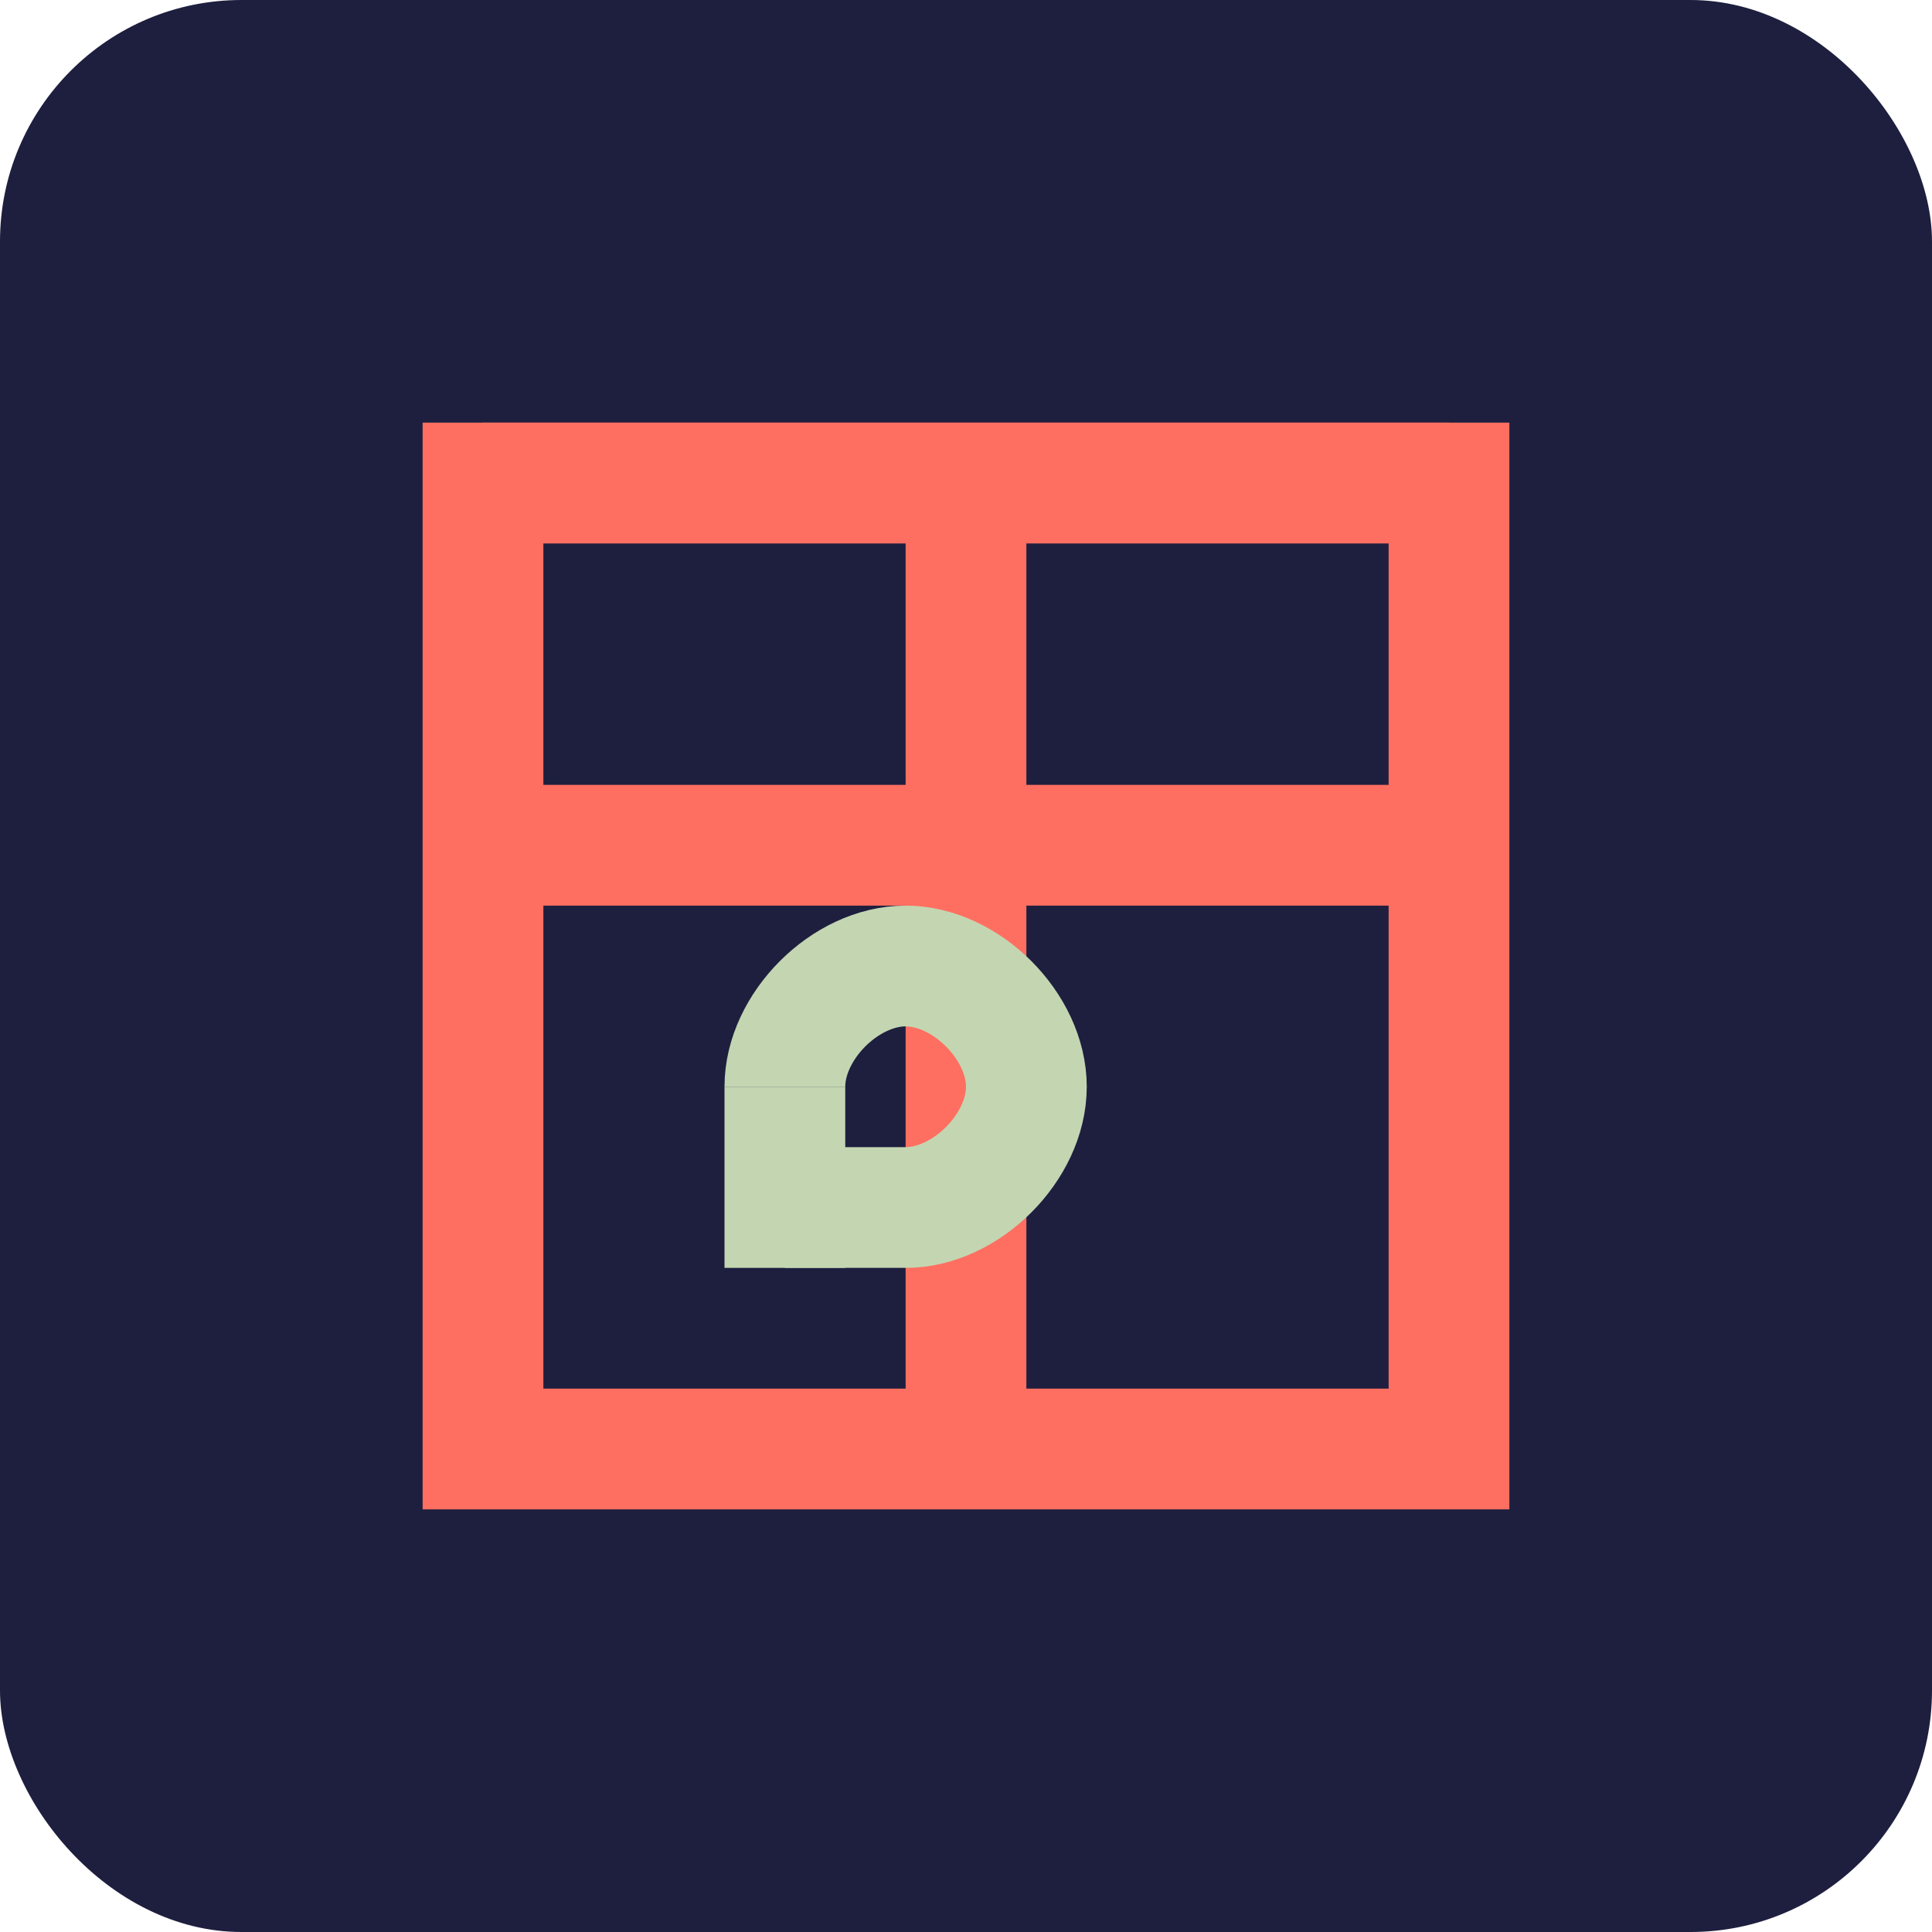
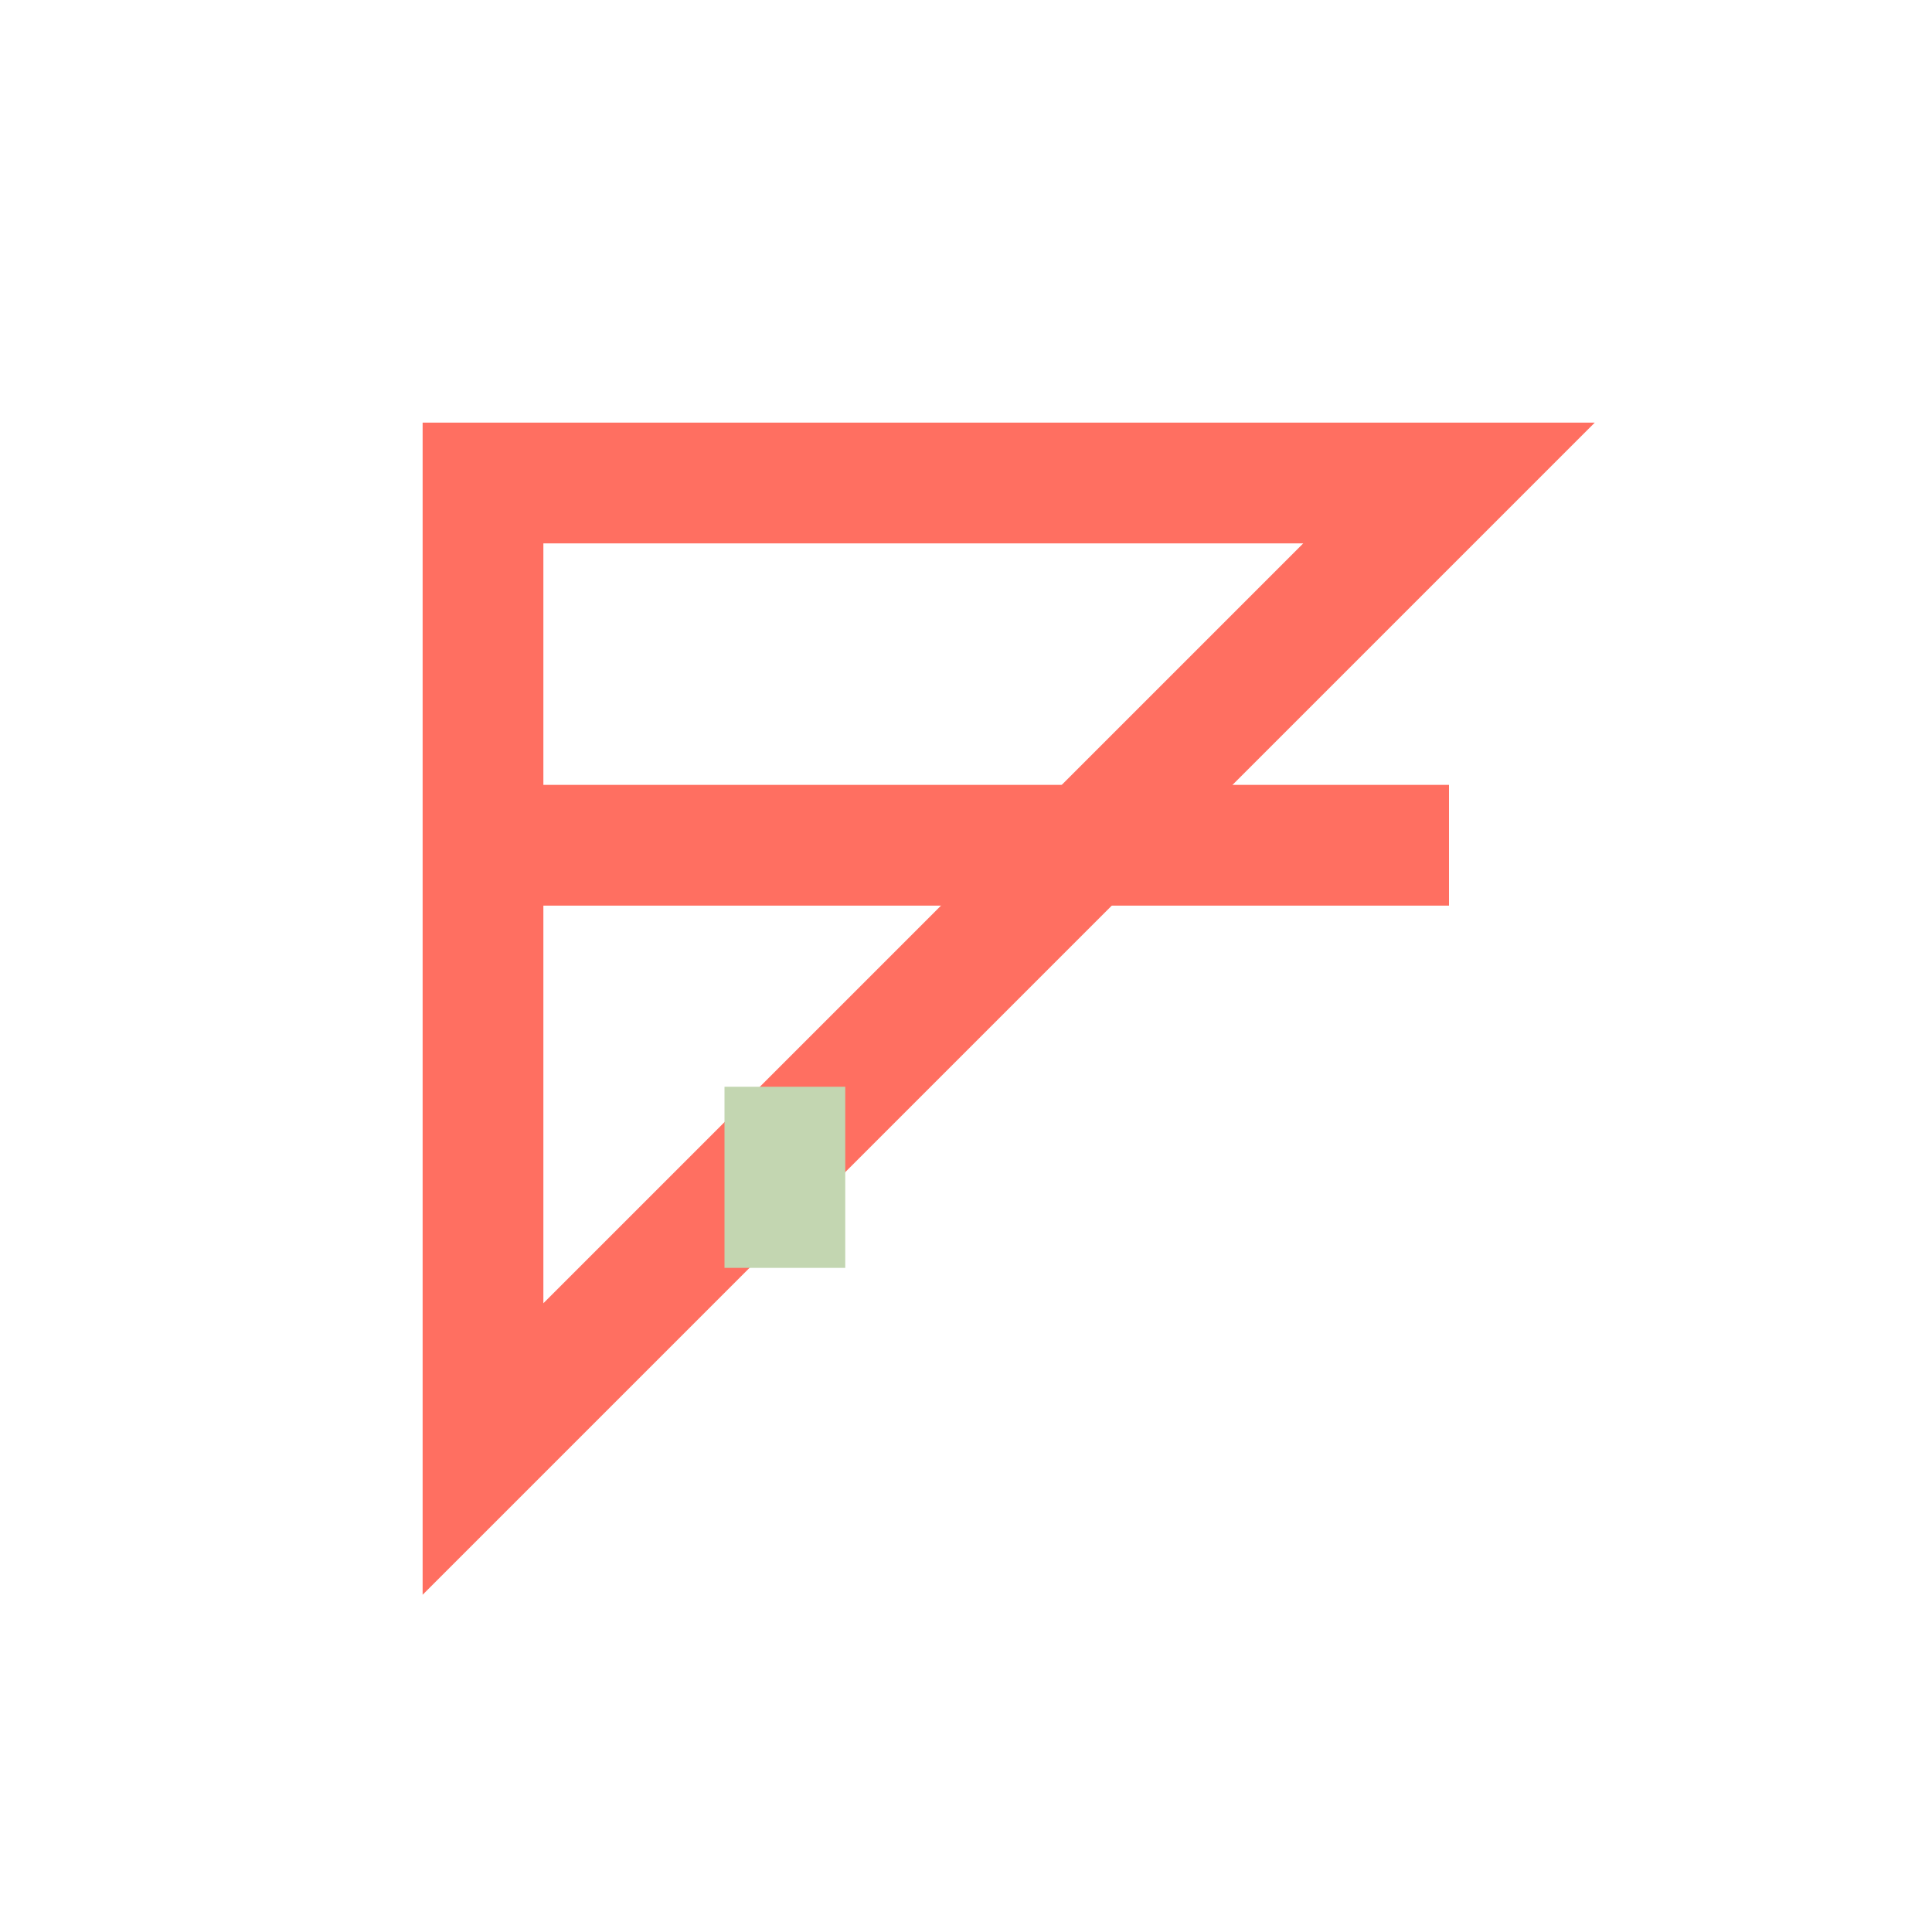
<svg xmlns="http://www.w3.org/2000/svg" width="32" height="32" viewBox="0 0 32 32">
-   <rect width="32" height="32" rx="4" fill="#1E1F3F" />
-   <path d="M8 8 L8 24 L24 24 L24 8 L8 8 Z" fill="none" stroke="#FF6F61" stroke-width="2" />
-   <path d="M8 8 L24 8" stroke="#FF6F61" stroke-width="2" />
-   <path d="M16 8 L16 24" stroke="#FF6F61" stroke-width="2" />
+   <path d="M8 8 L8 24 L24 8 L8 8 Z" fill="none" stroke="#FF6F61" stroke-width="2" />
  <path d="M8 14 L24 14" stroke="#FF6F61" stroke-width="2" />
  <path d="M13 18 L13 21" stroke="#C3D6B1" stroke-width="2" />
-   <path d="M13 18 C13 17 14 16 15 16 C16 16 17 17 17 18 C17 19 16 20 15 20 L13 20" stroke="#C3D6B1" stroke-width="2" fill="none" />
</svg>